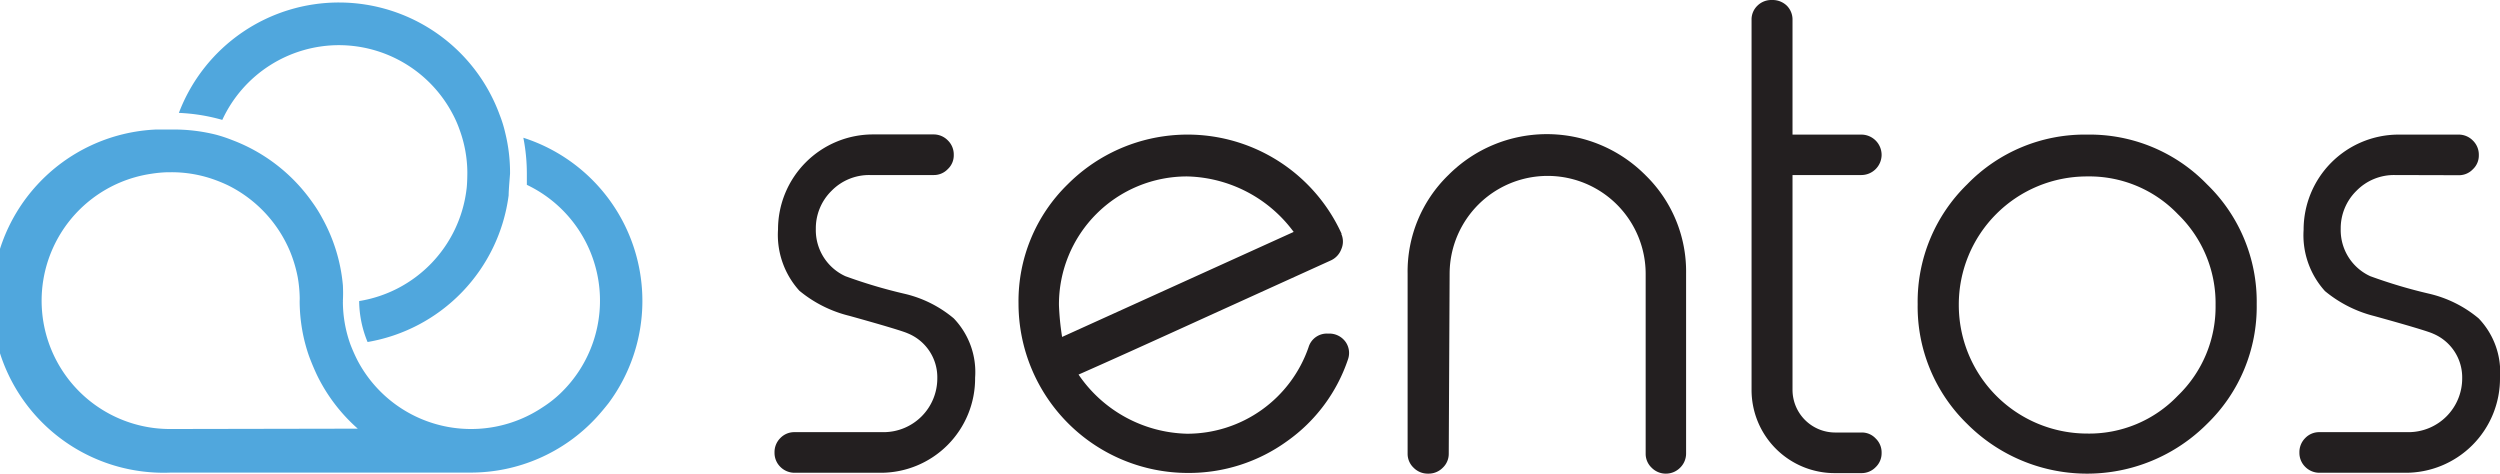
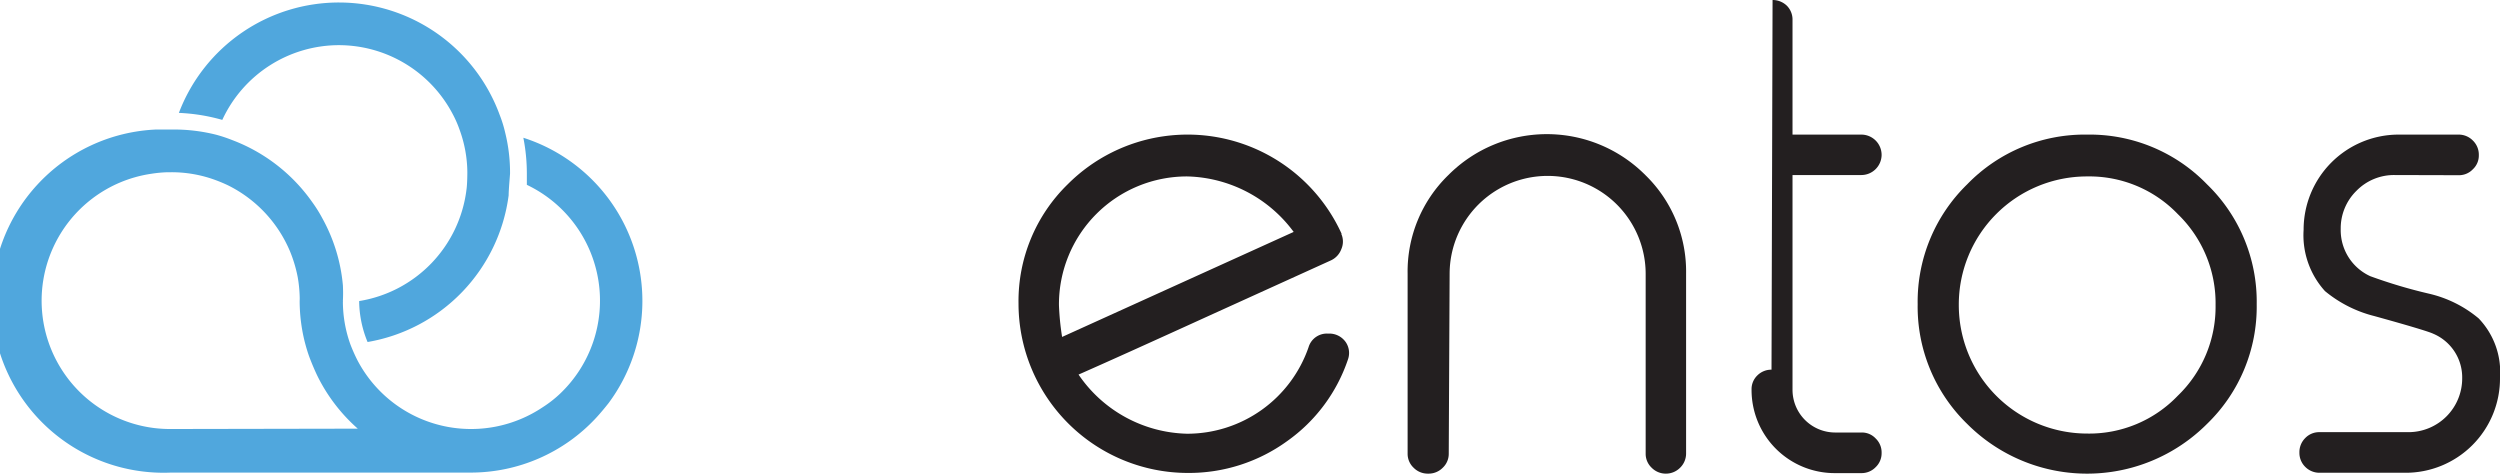
<svg xmlns="http://www.w3.org/2000/svg" viewBox="0 0 142.83 27.06">
  <defs>
    <style>.cls-1{fill:#50a7dd;}.cls-2{fill:#231f20;}</style>
  </defs>
  <title>sentoslogo</title>
  <g id="Layer_2" data-name="Layer 2">
    <g id="Layer_1-2" data-name="Layer 1">
      <path class="cls-1" d="M19.36,2.58a7.35,7.35,0,0,1,6.49,3.91,6.41,6.41,0,0,1,.41.93,7.21,7.21,0,0,1,.44,2.42s0,.67-.05,1a7.36,7.36,0,0,1-6.13,6.36h0v.05A6.24,6.24,0,0,0,21,19.54v0h0a9.79,9.79,0,0,0,8.06-8.38c0-.33.08-1.17.08-1.26a9.47,9.47,0,0,0-.28-2.33,7.07,7.07,0,0,0-.31-1,9.78,9.78,0,0,0-18.33-.12,10.62,10.62,0,0,1,2.48.4A7.35,7.35,0,0,1,19.36,2.58Z" />
      <path class="cls-1" d="M29.9,7.87a10.64,10.64,0,0,1,.2,2.05c0,.21,0,.43,0,.64A7.33,7.33,0,0,1,32,22.49a6.63,6.63,0,0,1-1,.78,7.35,7.35,0,0,1-5.41,1.12,7.33,7.33,0,0,1-5.16-3.79,9.52,9.52,0,0,1-.41-.92,7.26,7.26,0,0,1-.43-2.43h0a.13.13,0,0,0,0-.06h0a8.7,8.7,0,0,0,0-.89,9.68,9.68,0,0,0-1.18-3.84,7.72,7.72,0,0,0-.57-.91A9.84,9.84,0,0,0,13.26,8a8.63,8.63,0,0,0-.9-.3A9.86,9.86,0,0,0,9.91,7.4H9.78c-.29,0-.57,0-.86,0A9.78,9.78,0,0,0,9.77,27H26.9a9.77,9.77,0,0,0,7.15-3.12c.25-.27.49-.56.72-.85A9.79,9.79,0,0,0,29.9,7.87ZM9.77,24.51A7.33,7.33,0,0,1,8.63,9.93a7.45,7.45,0,0,1,.95-.09h.2a7.26,7.26,0,0,1,2.25.35,8.53,8.53,0,0,1,1,.4,7.41,7.41,0,0,1,3.53,3.75,7.64,7.64,0,0,1,.45,1.5,7.47,7.47,0,0,1,.11,1.06,2.53,2.53,0,0,1,0,.28h0a9.74,9.74,0,0,0,.28,2.31c.09.35.19.69.31,1s.27.67.43,1a9.79,9.79,0,0,0,2.3,3Z" />
-       <path class="cls-2" d="M49.69,10a3,3,0,0,0-2.18.9,3,3,0,0,0-.9,2.18,2.89,2.89,0,0,0,1.69,2.7,28.76,28.76,0,0,0,3.36,1,6.75,6.75,0,0,1,2.83,1.41,4.43,4.43,0,0,1,1.22,3.39,5.39,5.39,0,0,1-5.42,5.43h-4.9a1.14,1.14,0,0,1-.81-.34,1.12,1.12,0,0,1-.33-.81v0a1.13,1.13,0,0,1,.33-.83,1.1,1.1,0,0,1,.81-.34h5.09a3.07,3.07,0,0,0,3.07-3.08,2.71,2.71,0,0,0-1.7-2.57c-.24-.11-1.36-.45-3.34-1a7.13,7.13,0,0,1-2.84-1.43,4.75,4.75,0,0,1-1.22-3.5,5.43,5.43,0,0,1,5.43-5.43h3.45a1.13,1.13,0,0,1,.82.34,1.12,1.12,0,0,1,.34.83v0a1.07,1.07,0,0,1-.34.81,1.09,1.09,0,0,1-.82.34Z" />
      <path class="cls-2" d="M76.63,13.36a1.08,1.08,0,0,1,0,.88,1.14,1.14,0,0,1-.6.64L69.16,18q-5.31,2.42-7.54,3.4a7.71,7.71,0,0,0,6.21,3.38,7.34,7.34,0,0,0,6.93-4.94,1.09,1.09,0,0,1,1.12-.78,1.14,1.14,0,0,1,1,.48,1.1,1.1,0,0,1,.13,1,9.38,9.38,0,0,1-3.47,4.66,9.56,9.56,0,0,1-5.67,1.82,9.68,9.68,0,0,1-9.68-9.68A9.32,9.32,0,0,1,61,10.53a9.67,9.67,0,0,1,15.65,2.83Zm-8.8-3.28a7.31,7.31,0,0,0-7.33,7.35,15,15,0,0,0,.18,1.82l13.23-6A7.78,7.78,0,0,0,67.83,10.08Z" />
      <path class="cls-2" d="M82.77,25.91a1.09,1.09,0,0,1-.34.81,1.13,1.13,0,0,1-.81.34h-.05a1.13,1.13,0,0,1-.81-.34,1.09,1.09,0,0,1-.34-.81V15.65A7.68,7.68,0,0,1,82.75,10,7.94,7.94,0,0,1,94,10a7.68,7.68,0,0,1,2.33,5.63V25.91a1.13,1.13,0,0,1-.34.81,1.14,1.14,0,0,1-.81.34h0a1.13,1.13,0,0,1-.82-.34,1.09,1.09,0,0,1-.34-.81V15.65a5.6,5.6,0,1,0-11.2,0Z" />
-       <path class="cls-2" d="M101.27,0a1.17,1.17,0,0,1,.81.32,1.12,1.12,0,0,1,.33.82V7.69h3.94a1.16,1.16,0,0,1,1.15,1.17v0A1.16,1.16,0,0,1,106.35,10h-3.94V22.29a2.44,2.44,0,0,0,2.44,2.42h1.5a1.07,1.07,0,0,1,.81.34,1.1,1.1,0,0,1,.34.83v0a1.09,1.09,0,0,1-.34.81,1.11,1.11,0,0,1-.81.34h-1.5a4.75,4.75,0,0,1-4.78-4.77V1.14a1.09,1.09,0,0,1,.34-.82,1.13,1.13,0,0,1,.8-.32Z" />
+       <path class="cls-2" d="M101.27,0a1.17,1.17,0,0,1,.81.32,1.12,1.12,0,0,1,.33.82V7.69h3.94a1.16,1.16,0,0,1,1.15,1.17v0A1.16,1.16,0,0,1,106.35,10h-3.94V22.29a2.44,2.44,0,0,0,2.44,2.42h1.5a1.07,1.07,0,0,1,.81.34,1.1,1.1,0,0,1,.34.83v0a1.09,1.09,0,0,1-.34.81,1.11,1.11,0,0,1-.81.34h-1.5a4.75,4.75,0,0,1-4.78-4.77a1.09,1.09,0,0,1,.34-.82,1.13,1.13,0,0,1,.8-.32Z" />
      <path class="cls-2" d="M119.24,7.69a9.33,9.33,0,0,1,6.85,2.84,9.33,9.33,0,0,1,2.84,6.85,9.31,9.31,0,0,1-2.84,6.84,9.68,9.68,0,0,1-13.7,0,9.34,9.34,0,0,1-2.83-6.84,9.36,9.36,0,0,1,2.83-6.85A9.35,9.35,0,0,1,119.24,7.69Zm0,2.39a7.32,7.32,0,0,0-7.33,7.35,7.34,7.34,0,0,0,7.33,7.34,7,7,0,0,0,5.18-2.16,7.05,7.05,0,0,0,2.16-5.18,7.08,7.08,0,0,0-2.16-5.2A7,7,0,0,0,119.24,10.08Z" />
      <path class="cls-2" d="M136.81,10a3,3,0,0,0-2.18.9,3,3,0,0,0-.9,2.18,2.89,2.89,0,0,0,1.69,2.7,28.76,28.76,0,0,0,3.36,1,6.82,6.82,0,0,1,2.83,1.41,4.43,4.43,0,0,1,1.22,3.39,5.39,5.39,0,0,1-5.42,5.43h-4.9a1.14,1.14,0,0,1-.81-.34,1.12,1.12,0,0,1-.33-.81v0a1.13,1.13,0,0,1,.33-.83,1.1,1.1,0,0,1,.81-.34h5.09a3.07,3.07,0,0,0,3.07-3.08A2.71,2.71,0,0,0,139,19.06c-.23-.11-1.35-.45-3.34-1a7.15,7.15,0,0,1-2.83-1.43,4.75,4.75,0,0,1-1.22-3.5A5.43,5.43,0,0,1,137,7.69h3.46a1.13,1.13,0,0,1,.82.34,1.12,1.12,0,0,1,.34.83v0a1.07,1.07,0,0,1-.34.81,1.09,1.09,0,0,1-.82.34Z" />
    </g>
  </g>
</svg>